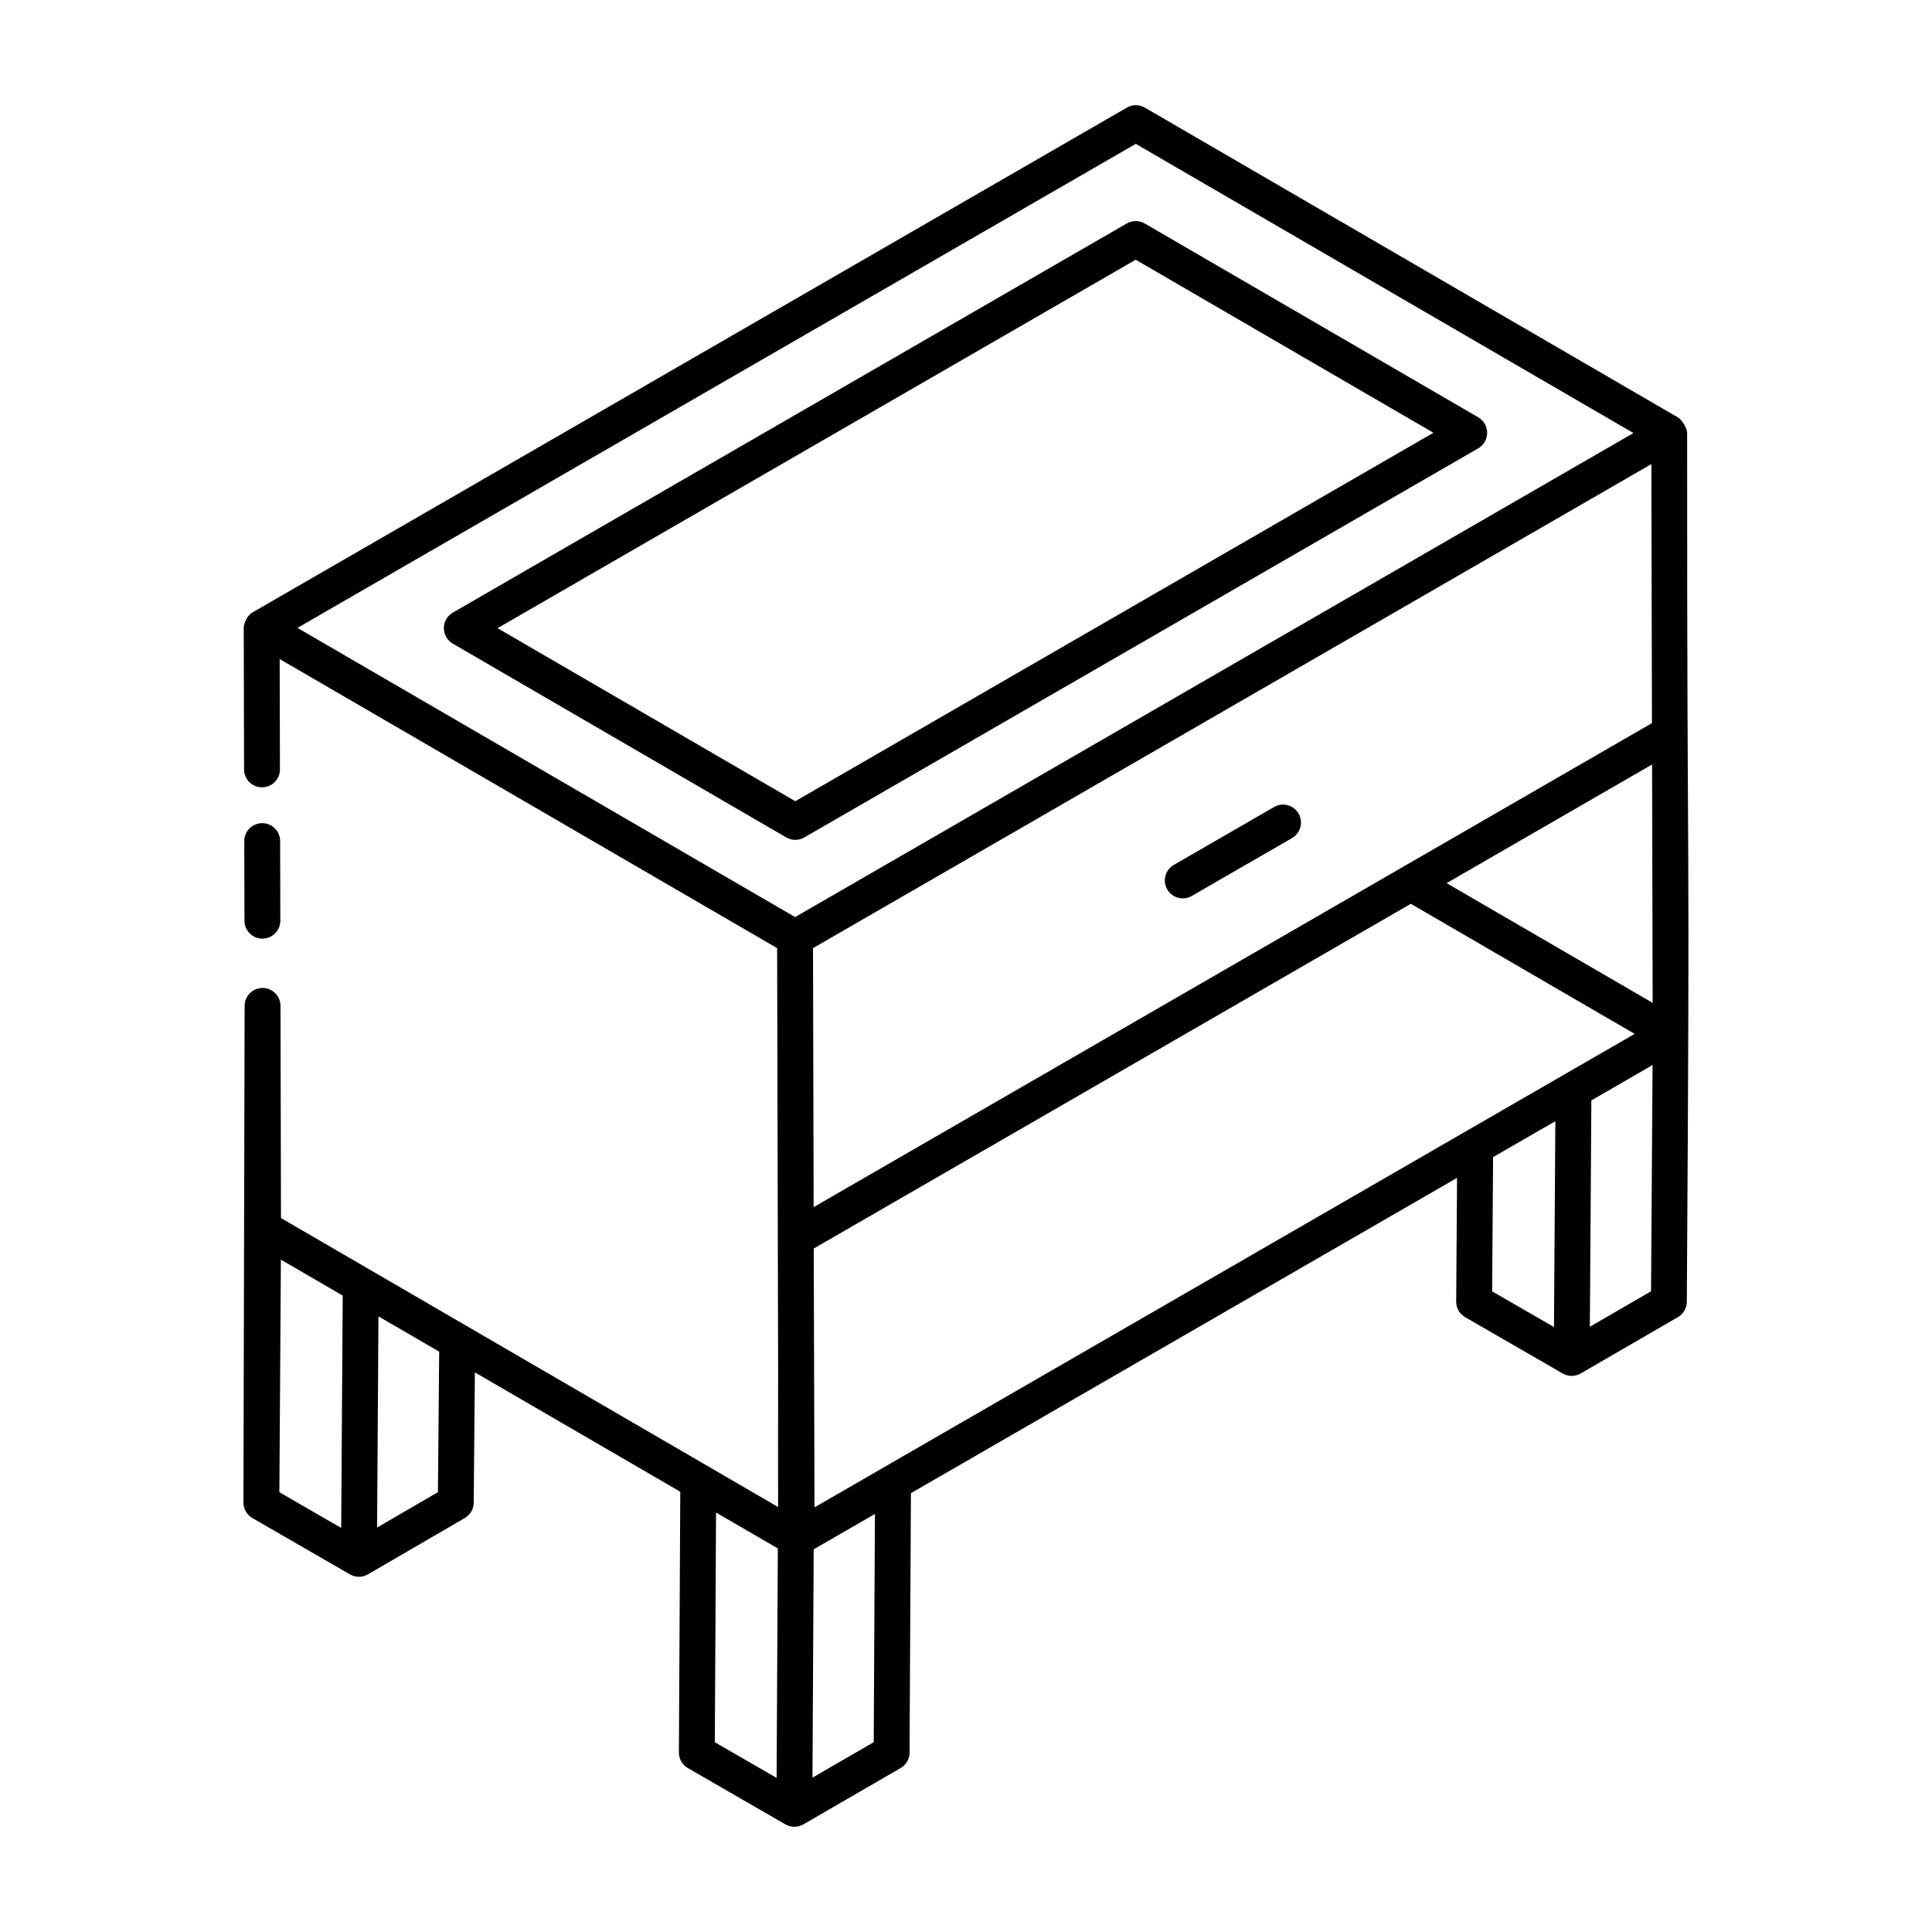
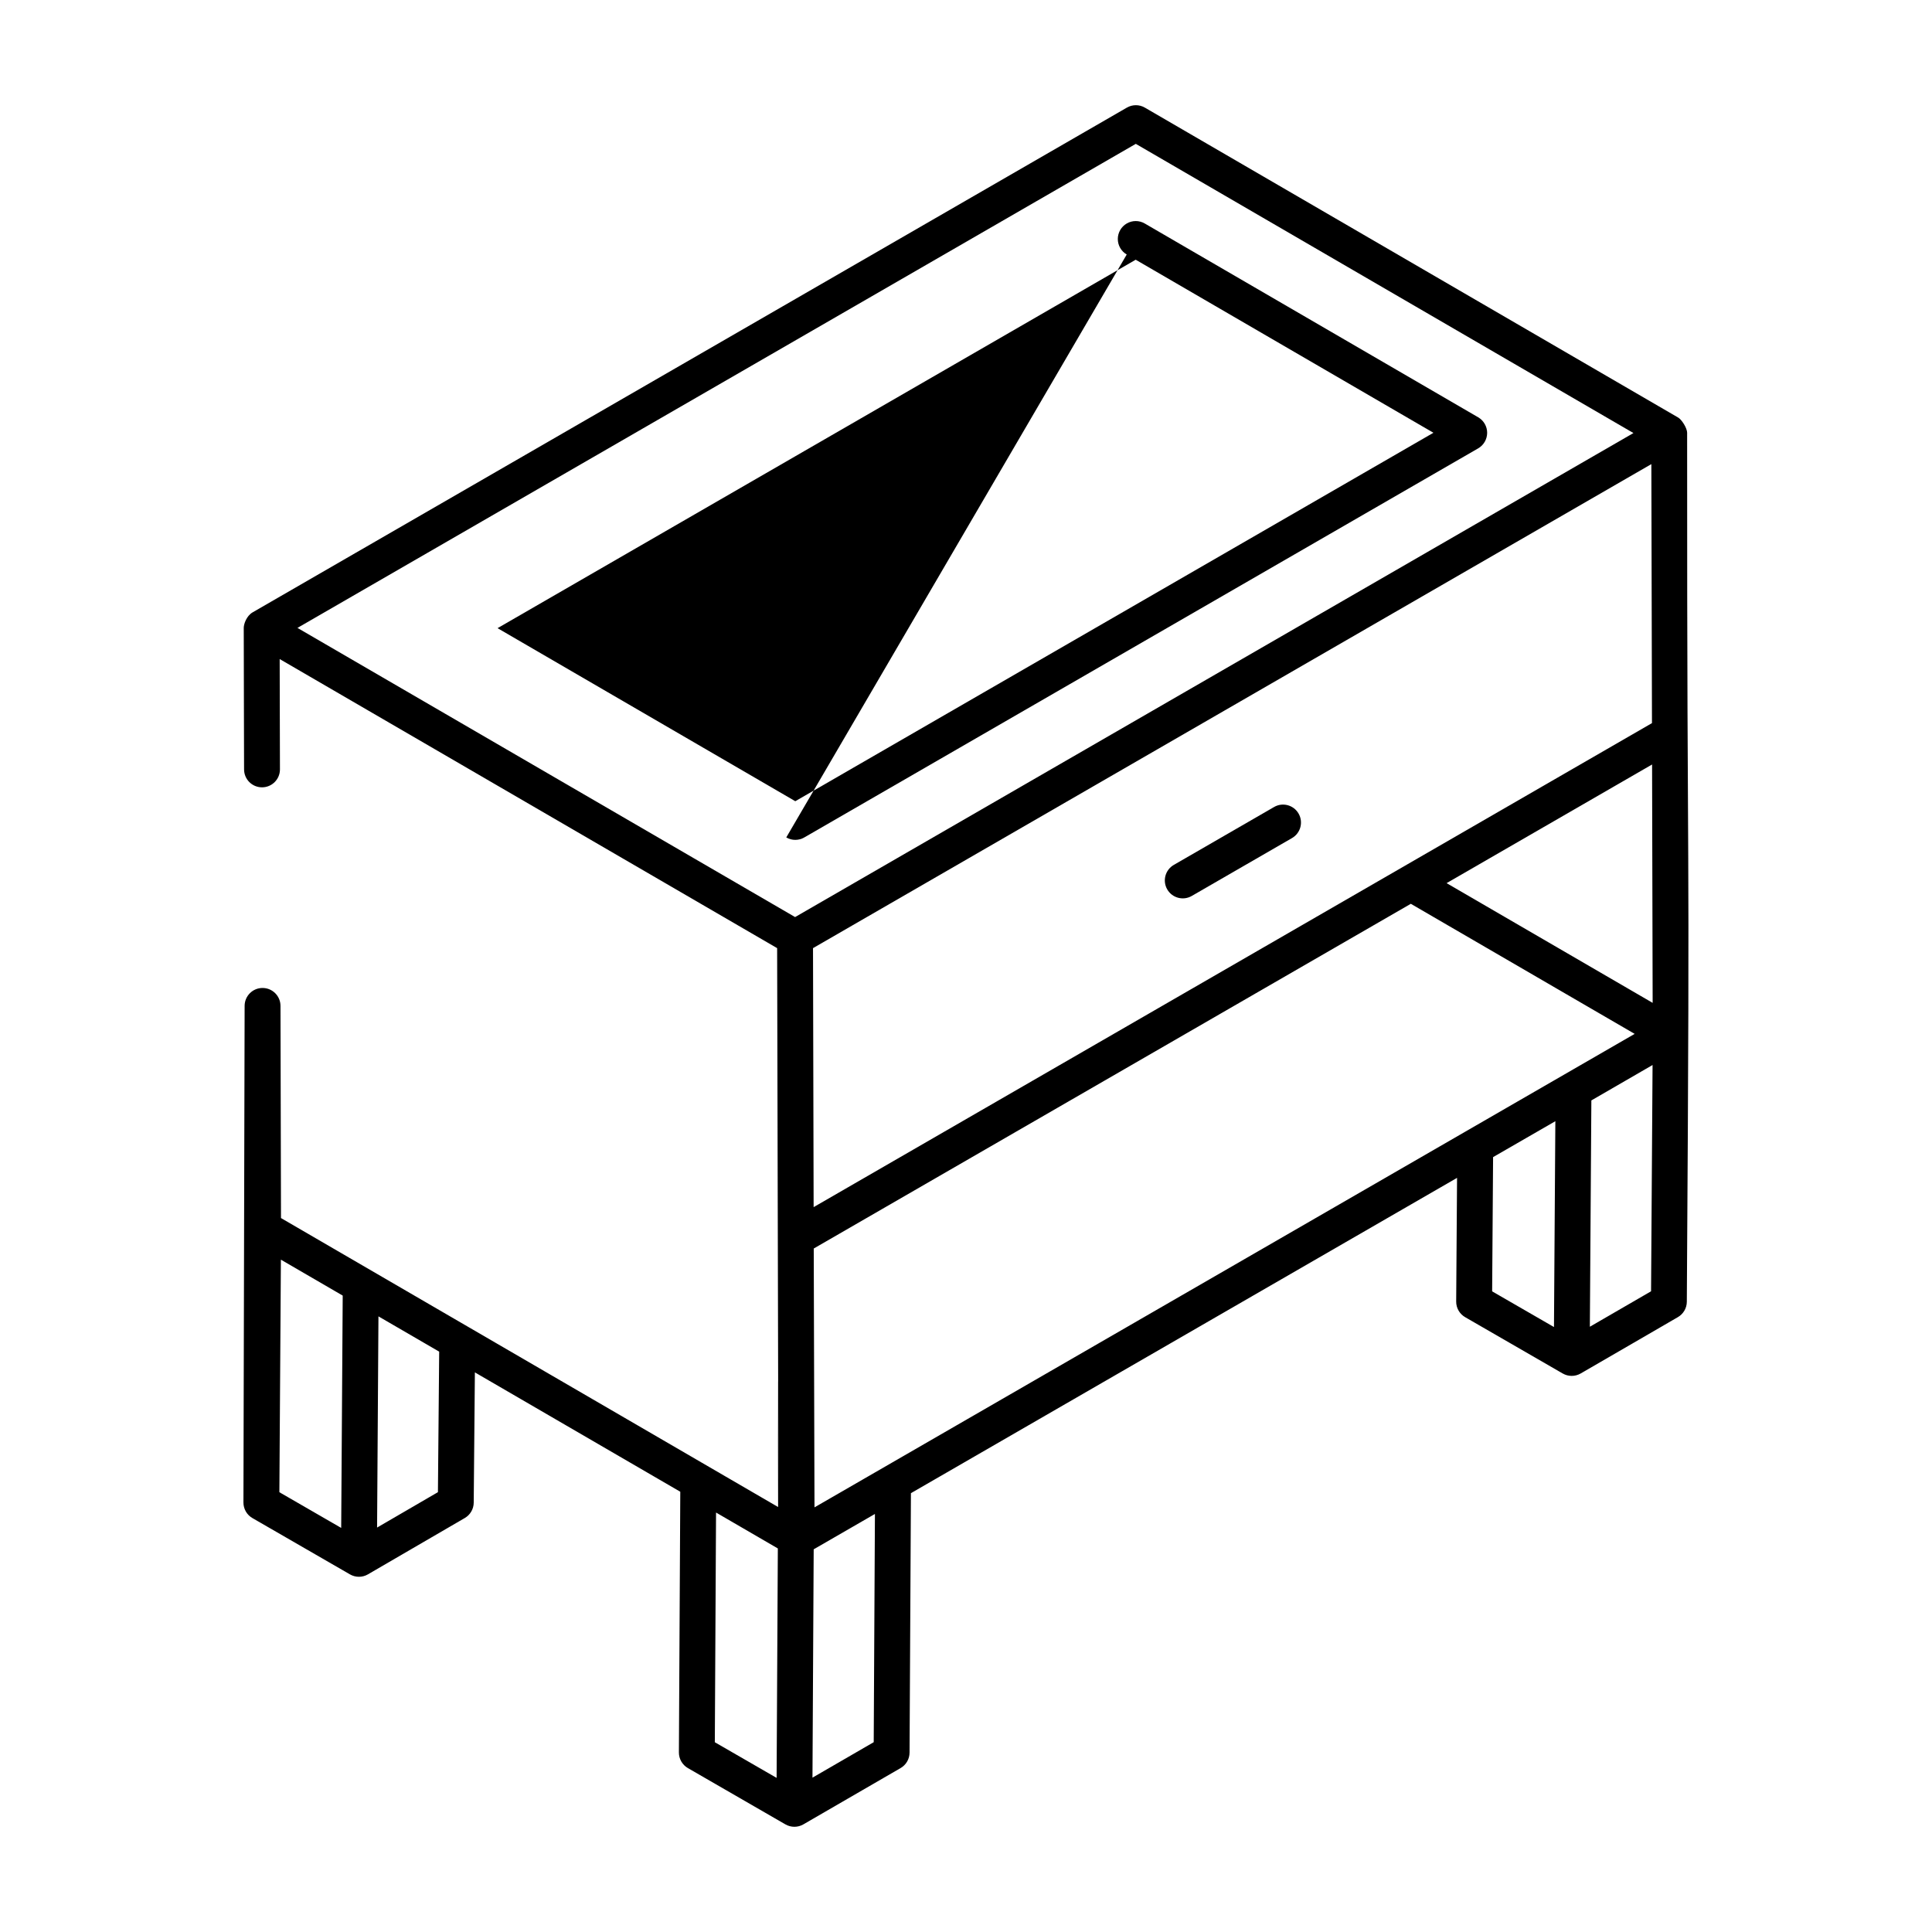
<svg xmlns="http://www.w3.org/2000/svg" fill="#000000" width="800px" height="800px" version="1.1" viewBox="144 144 512 512">
  <g>
-     <path d="m213.54 392.75h0.008c2.629-0.004 4.75-2.141 4.742-4.762l-0.051-21.098c-0.004-2.621-2.137-4.742-4.754-4.742h-0.008c-2.629 0.004-4.75 2.141-4.742 4.762l0.051 21.098c0.008 2.621 2.137 4.742 4.754 4.742z" />
-     <path d="m352.37 365.93c1.492 0.867 3.305 0.852 4.766 0.008l178.6-103.12c1.465-0.848 2.371-2.414 2.375-4.113 0.004-1.695-0.902-3.262-2.363-4.113l-88.375-51.363c-1.48-0.859-3.297-0.859-4.766-0.008l-178.6 103.12c-1.465 0.848-2.371 2.414-2.375 4.113-0.004 1.695 0.902 3.262 2.363 4.113zm92.602-153.1 78.902 45.859-169.11 97.641-78.906-45.859z" />
+     <path d="m352.37 365.93c1.492 0.867 3.305 0.852 4.766 0.008l178.6-103.12c1.465-0.848 2.371-2.414 2.375-4.113 0.004-1.695-0.902-3.262-2.363-4.113l-88.375-51.363c-1.48-0.859-3.297-0.859-4.766-0.008c-1.465 0.848-2.371 2.414-2.375 4.113-0.004 1.695 0.902 3.262 2.363 4.113zm92.602-153.1 78.902 45.859-169.11 97.641-78.906-45.859z" />
    <path d="m591.12 258.77c-0.004-1.367-1.492-3.594-2.363-4.098l-141.35-82.148c-1.48-0.863-3.297-0.855-4.766-0.008l-231.67 133.75c-1.684 0.977-2.375 3.16-2.375 4.113-0.004 0.957 0.086 38.484 0.09 37.527 0.004 2.621 2.129 4.742 4.754 4.742h0.008c2.629-0.004 4.75-2.141 4.742-4.762l-0.07-29.23 131.83 76.609c0.676 284.15 0.059 30.008 0.258 148.11-1.047-0.605-100.49-58.414-131.74-76.578l-0.133-56.234c-0.004-2.621-2.137-4.742-4.754-4.742h-0.008c-2.629 0.004-4.75 2.141-4.742 4.762-0.031 13.453 0.117-48.734-0.316 131.57-0.008 1.711 0.895 3.297 2.375 4.148l25.859 14.926c1.453 0.836 3.258 0.859 4.738 0.004 9.738-5.664 26.707-15.531 25.691-14.941 1.449-0.844 2.348-2.387 2.363-4.066l0.309-34.531 54.434 31.633-0.367 69.09c-0.008 1.703 0.902 3.285 2.375 4.141l25.844 14.918h0.004l0.008 0.004c1.473 0.848 3.281 0.848 4.742 0.004 0.004 0 0.004-0.004 0.008-0.008h0.008l25.766-14.922c1.461-0.844 2.363-2.398 2.371-4.09l0.363-68.758 144.73-83.562-0.23 32.77c-0.016 1.707 0.895 3.297 2.375 4.148l25.848 14.922h0.004l0.008 0.004c1.441 0.832 3.242 0.863 4.738 0.008 0.969-0.551 26.742-15.5 25.777-14.941 1.457-0.844 2.363-2.394 2.371-4.078 0.938-143.38 0.039-93.273 0.082-230.21zm-231.27 284.7c-0.008-3.047-0.203-69.977-0.199-68.598l158.23-91.355 59.324 34.473c-38.008 21.945-229.56 132.53-217.36 125.48zm222.12-133.7-54.609-31.73 54.457-31.441zm-0.18-74.137-222.17 128.27-0.164-68.637 222.17-128.27zm-136.79-153.51 131.88 76.641-222.17 128.27c-47.289-27.48-82.164-47.746-131.88-76.633zm-226.56 295.7 16.383 9.523c-0.02 3.246-0.414 63.848-0.402 61.566l-16.383-9.461zm41.617 61.617-16.125 9.379c0.008-0.957 0.387-59.648 0.363-55.969l16.094 9.352zm73.703 5.398 16.375 9.516-0.324 60.805-16.375-9.449zm41.785 60.859-16.23 9.398c0.008-1.488 0.344-64.484 0.324-60.512l16.227-9.367zm164.14-155.05 16.5-9.516c-0.012 1.887-0.387 58.117-0.363 54.547l-16.387-9.457zm25.645 44.953c0.008-1.41 0.414-61.949 0.398-59.977 0.953-0.551 17.254-9.98 16.219-9.383l-0.398 59.965z" />
    <path d="m453.33 379.7c1.316 2.281 4.231 3.047 6.492 1.742l26.574-15.344c2.273-1.312 3.055-4.219 1.742-6.492-1.312-2.277-4.234-3.059-6.492-1.742l-26.574 15.344c-2.273 1.312-3.055 4.215-1.742 6.492z" />
  </g>
</svg>